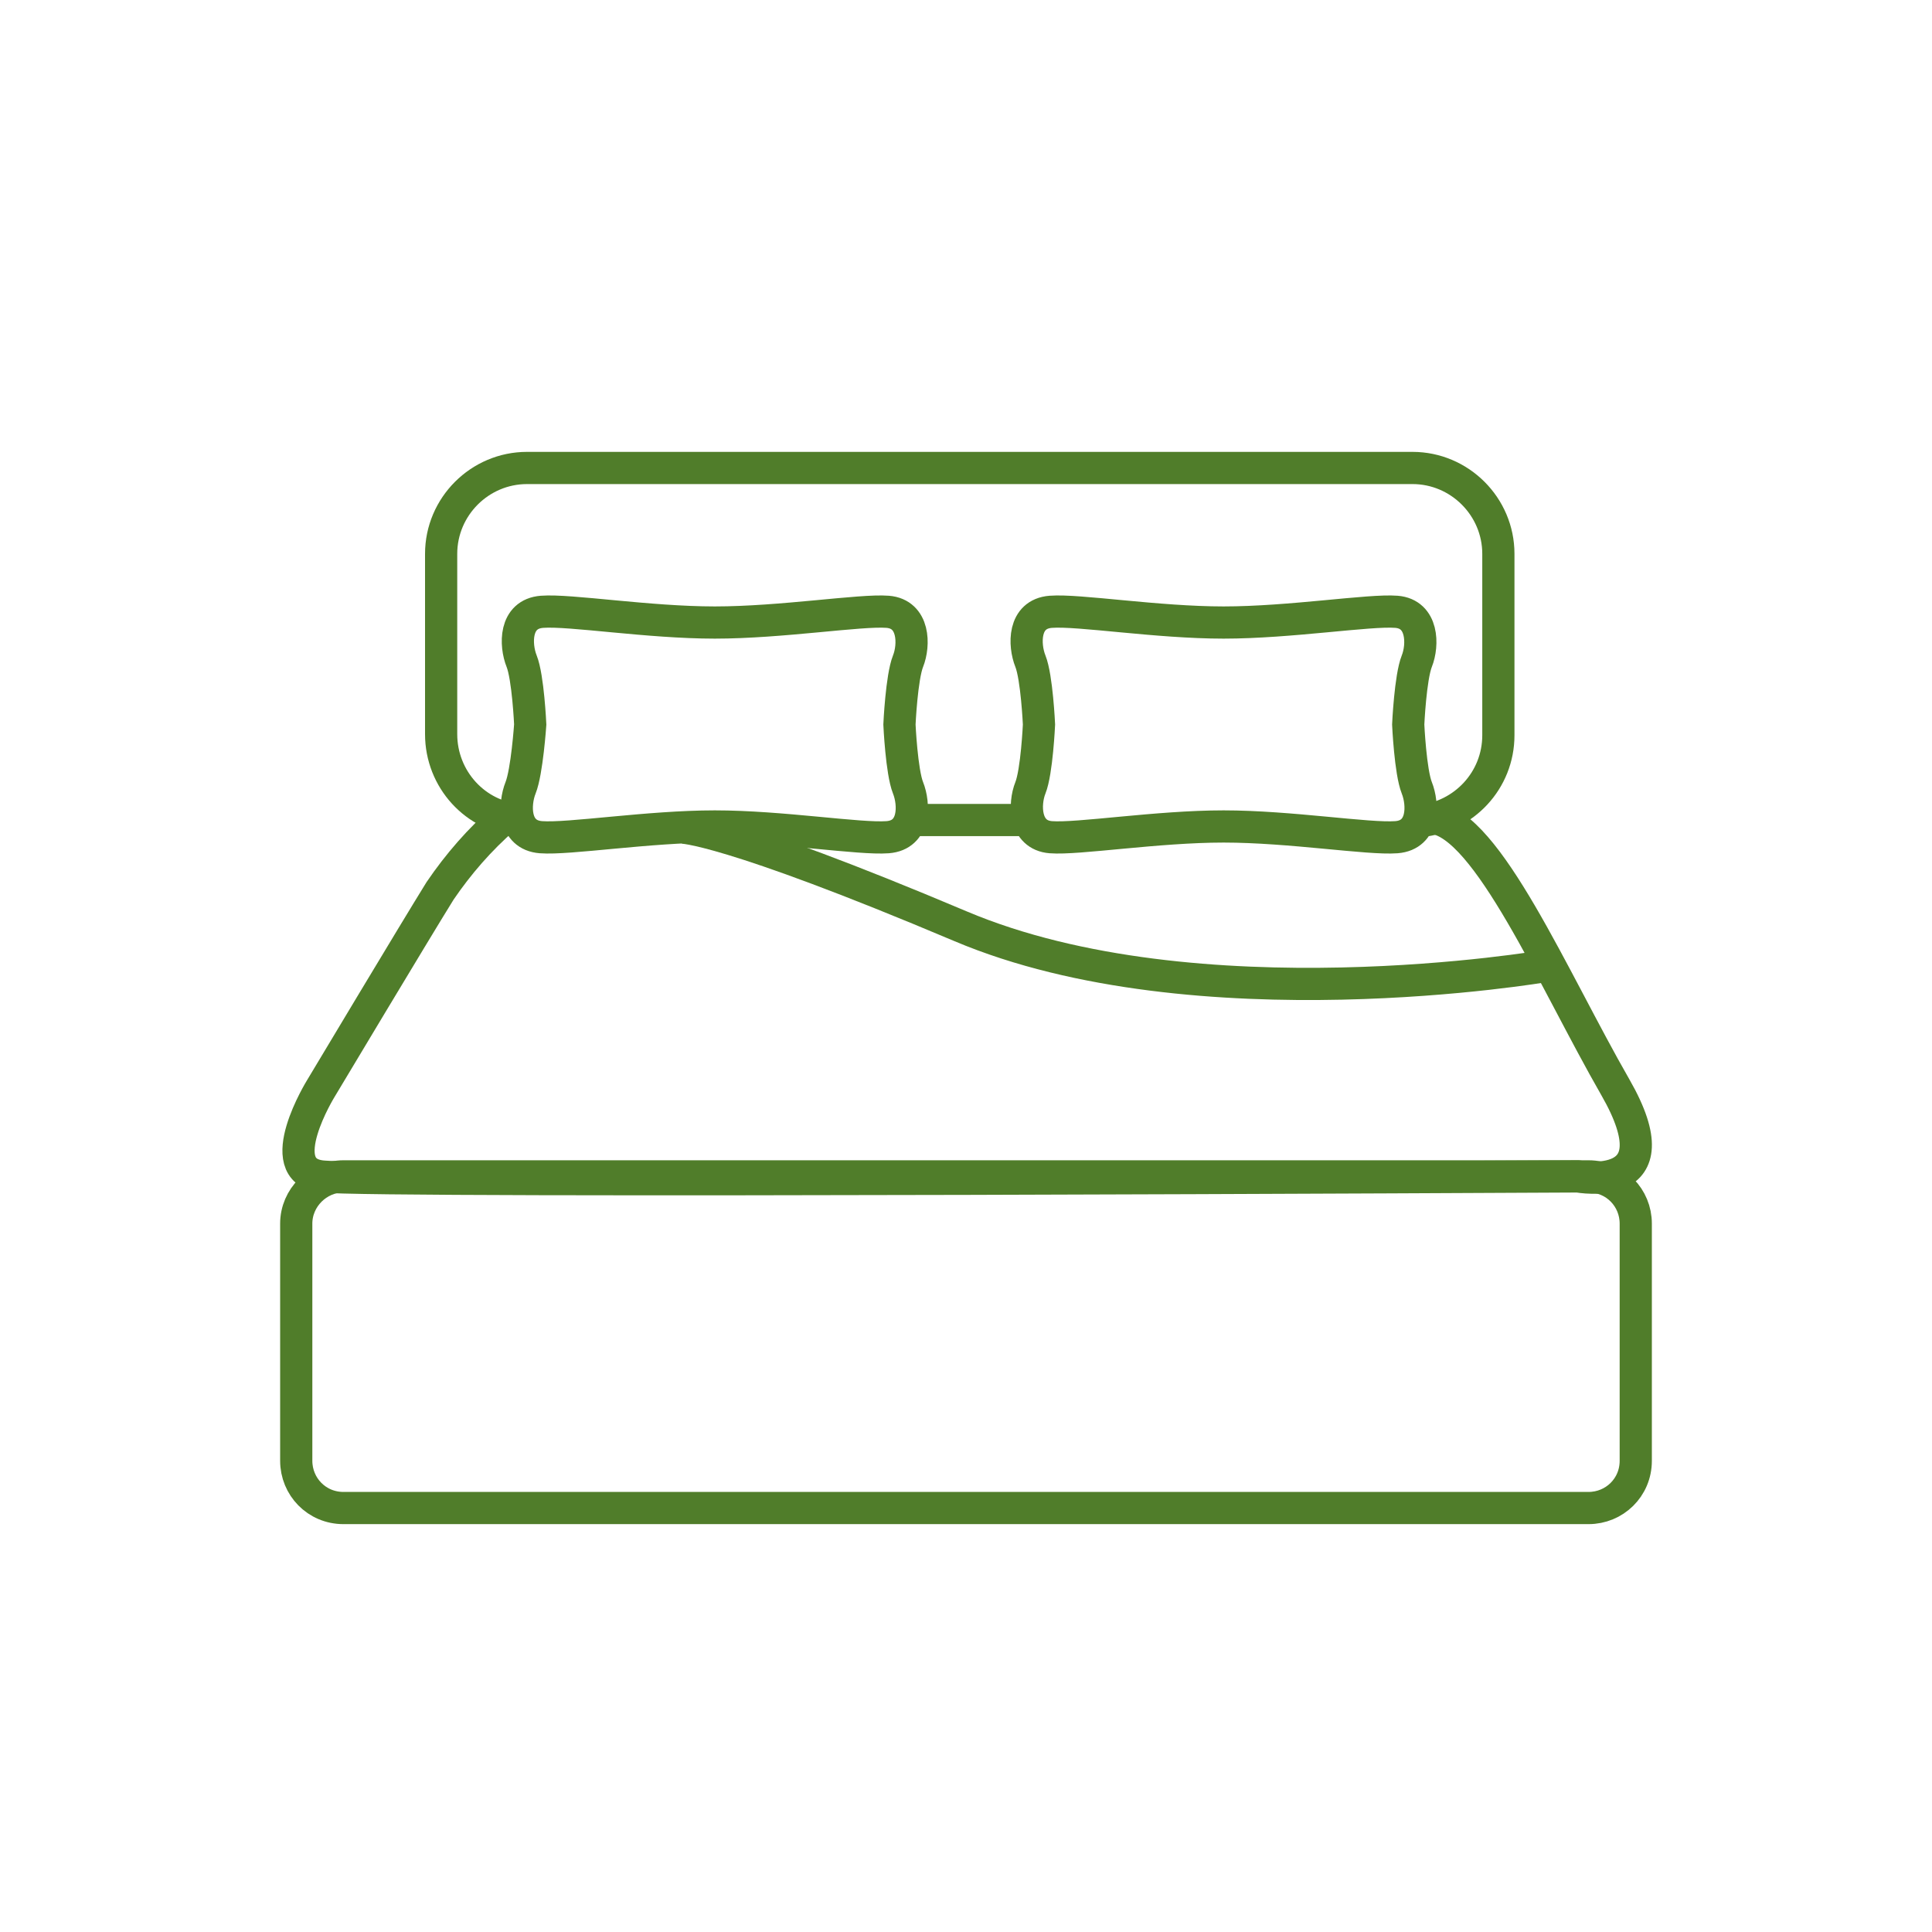
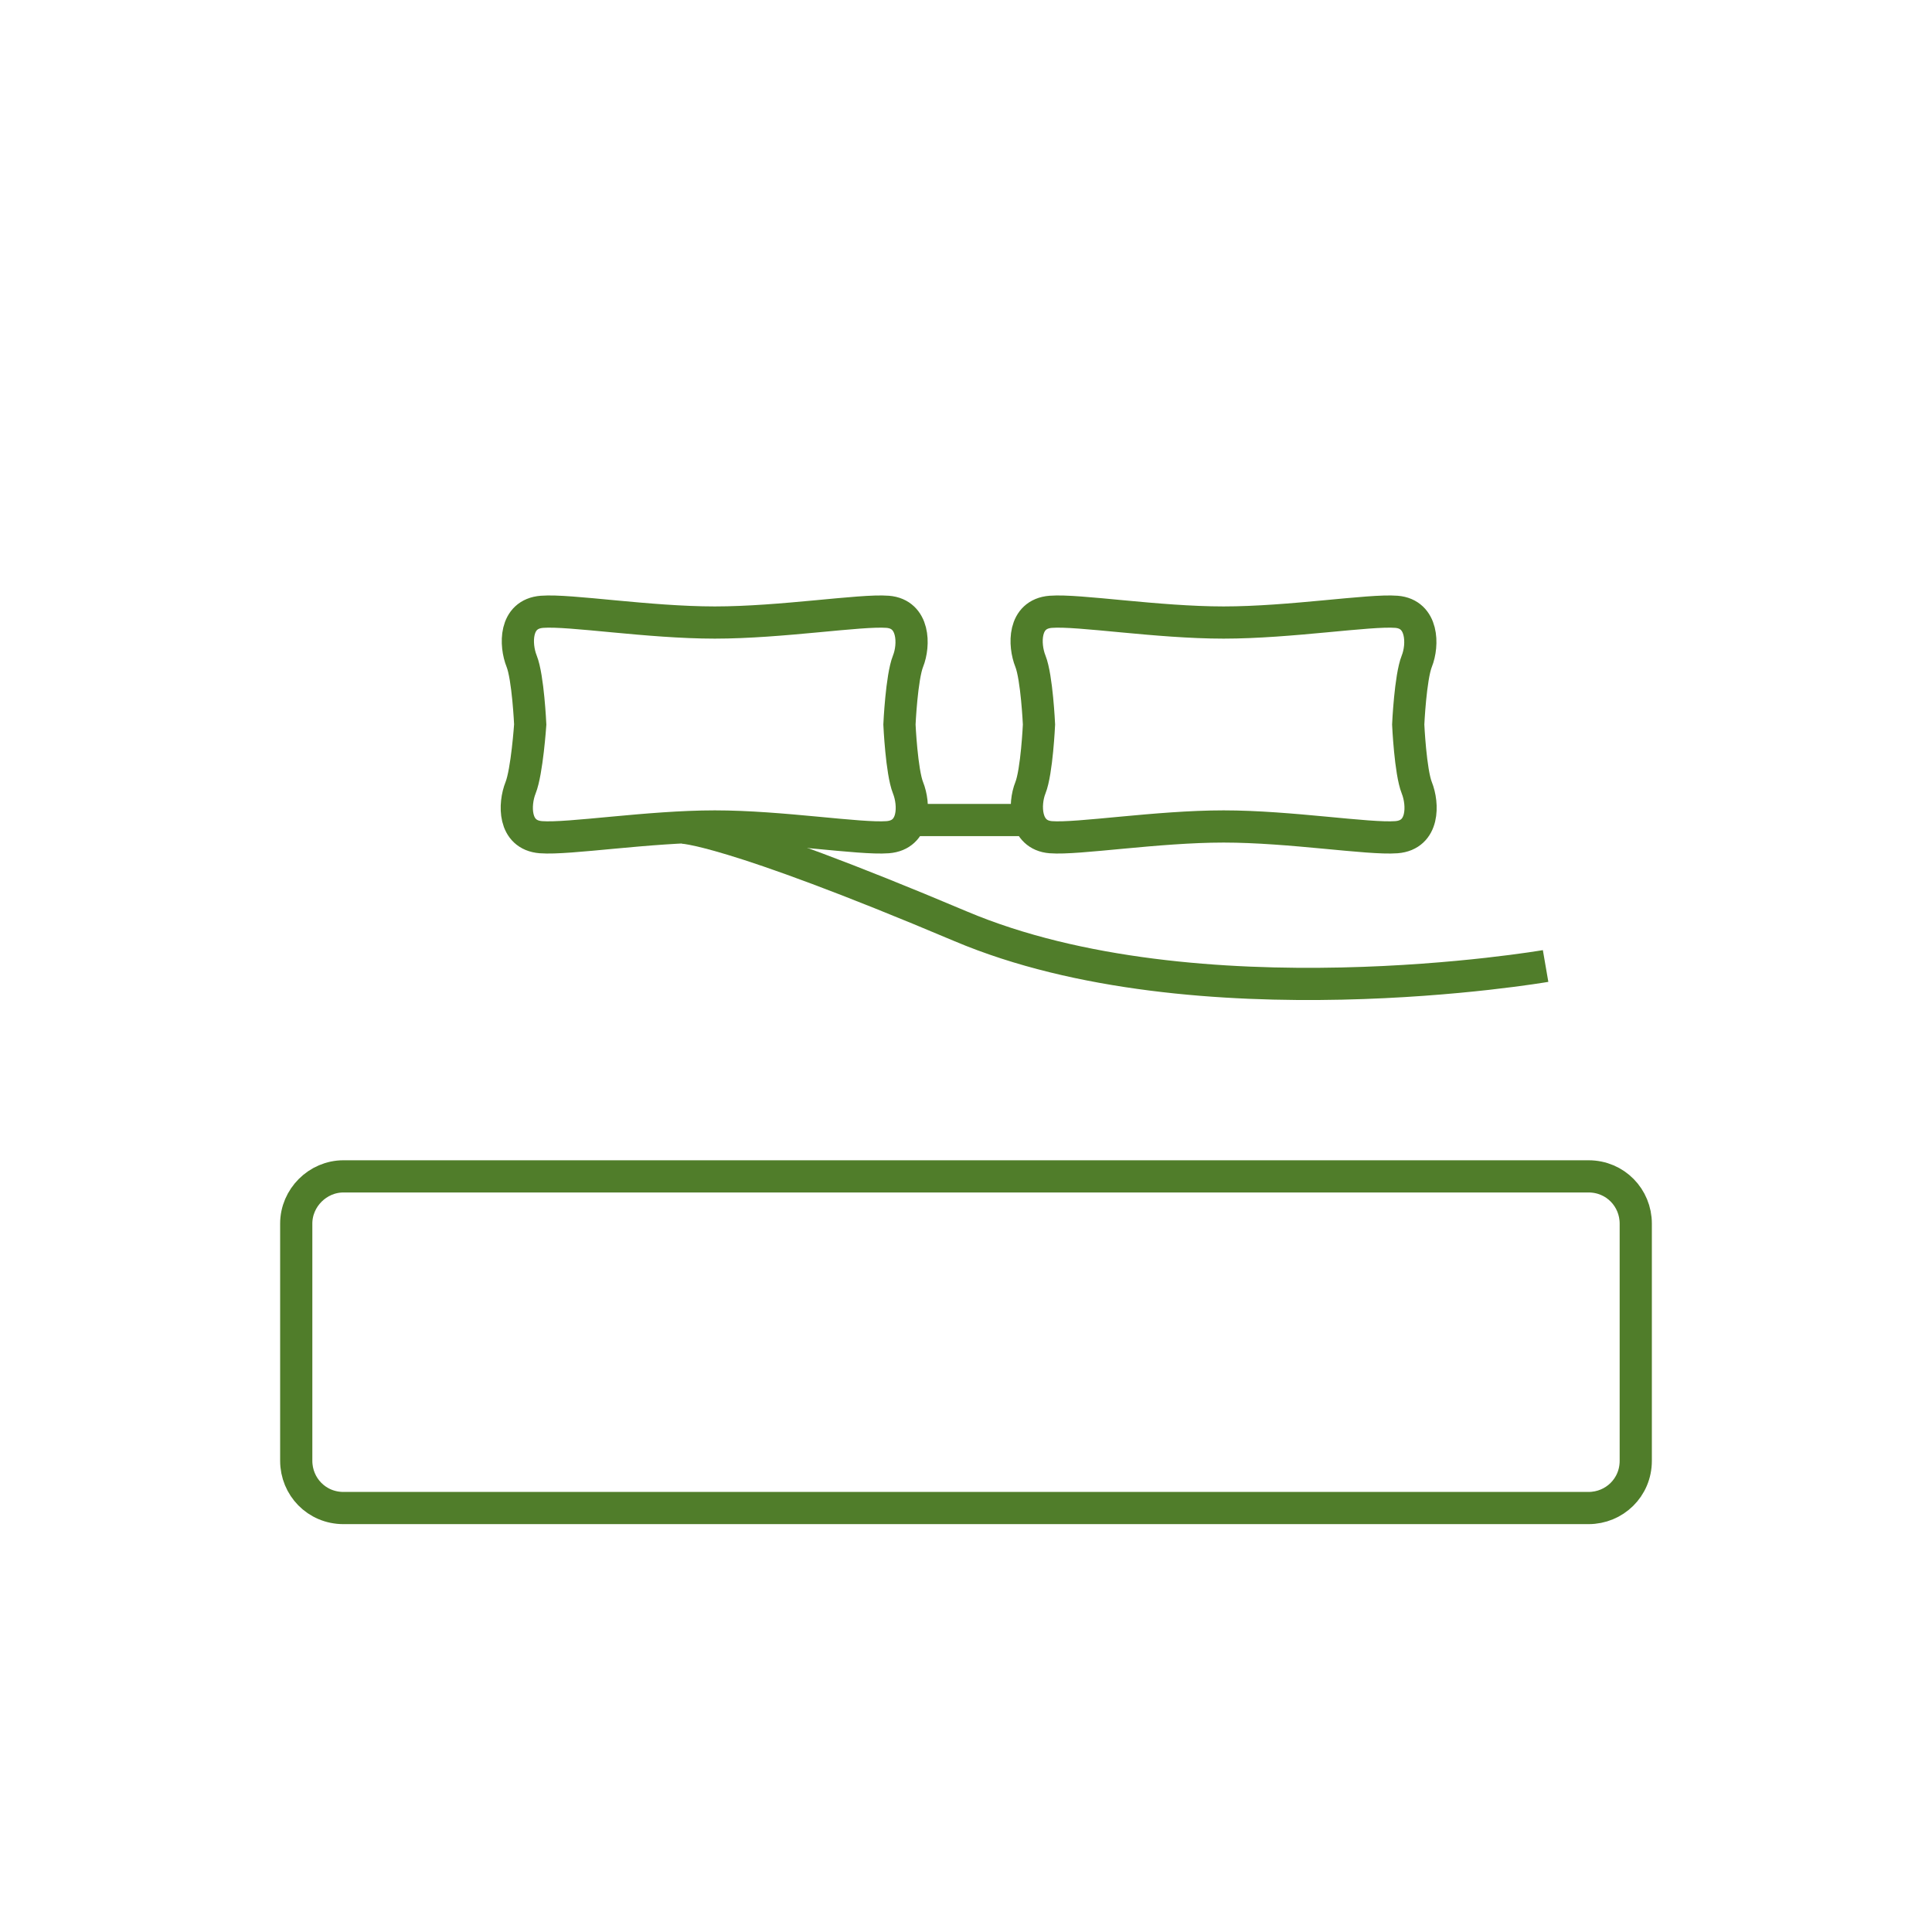
<svg xmlns="http://www.w3.org/2000/svg" version="1.1" id="Layer_2_1_" x="0px" y="0px" viewBox="0 0 180 180" style="enable-background:new 0 0 180 180;" xml:space="preserve">
  <style type="text/css">
	.st0{fill:none;stroke:#507D2A;stroke-width:3;stroke-linejoin:round;}
	.st1{fill:none;stroke:#507D2A;stroke-width:3;}
</style>
  <title>DeBretts</title>
  <g>
    <path class="st0" d="M32,109.6h116c2.5,0,4.4,2,4.4,4.4v22.1c0,2.5-2,4.4-4.4,4.4H32c-2.5,0-4.4-2-4.4-4.4V114   C27.6,111.6,29.6,109.6,32,109.6z" />
    <line class="st1" x1="95.7" y1="76.4" x2="84.8" y2="76.4" />
-     <path class="st1" d="M48.4,76.4c-4.1-0.3-7.3-3.8-7.3-8V51.6c0-4.4,3.6-8,8-8h82.5c4.4,0,8,3.6,8,8v16.9c0,4.2-3.2,7.6-7.3,8" />
    <g>
      <path class="st1" d="M49.4,67.5c0,0-0.2-4.4-0.8-5.9s-0.7-4.4,1.9-4.6s9.9,1,16.1,1s13.6-1.2,16.1-1s2.5,3.1,1.9,4.6    s-0.8,5.9-0.8,5.9s0.2,4.4,0.8,5.9s0.7,4.4-1.9,4.6s-9.9-1-16.1-1S53,78.2,50.4,78s-2.5-3.1-1.9-4.6S49.4,67.5,49.4,67.5z" />
      <path class="st1" d="M96.8,67.5c0,0-0.2-4.4-0.8-5.9s-0.7-4.4,1.9-4.6s9.9,1,16.1,1s13.6-1.2,16.1-1c2.5,0.2,2.5,3.1,1.9,4.6    s-0.8,5.9-0.8,5.9s0.2,4.4,0.8,5.9s0.7,4.4-1.9,4.6s-9.9-1-16.1-1s-13.6,1.2-16.1,1s-2.5-3.1-1.9-4.6S96.8,67.5,96.8,67.5z" />
    </g>
    <path class="st1" d="M144,90c0,0-32.5,5.6-54.5-3.7s-26-9.2-26-9.2" />
-     <path class="st0" d="M47,76.2c-2.3,2-4.3,4.3-6,6.8c-2.3,3.7-11.1,18.4-11.1,18.4s-4.7,7.6,0,8.2s117.1,0,117.1,0s9.3,1.8,3.5-8.3   s-11.9-24.5-17-25.1" />
  </g>
</svg>